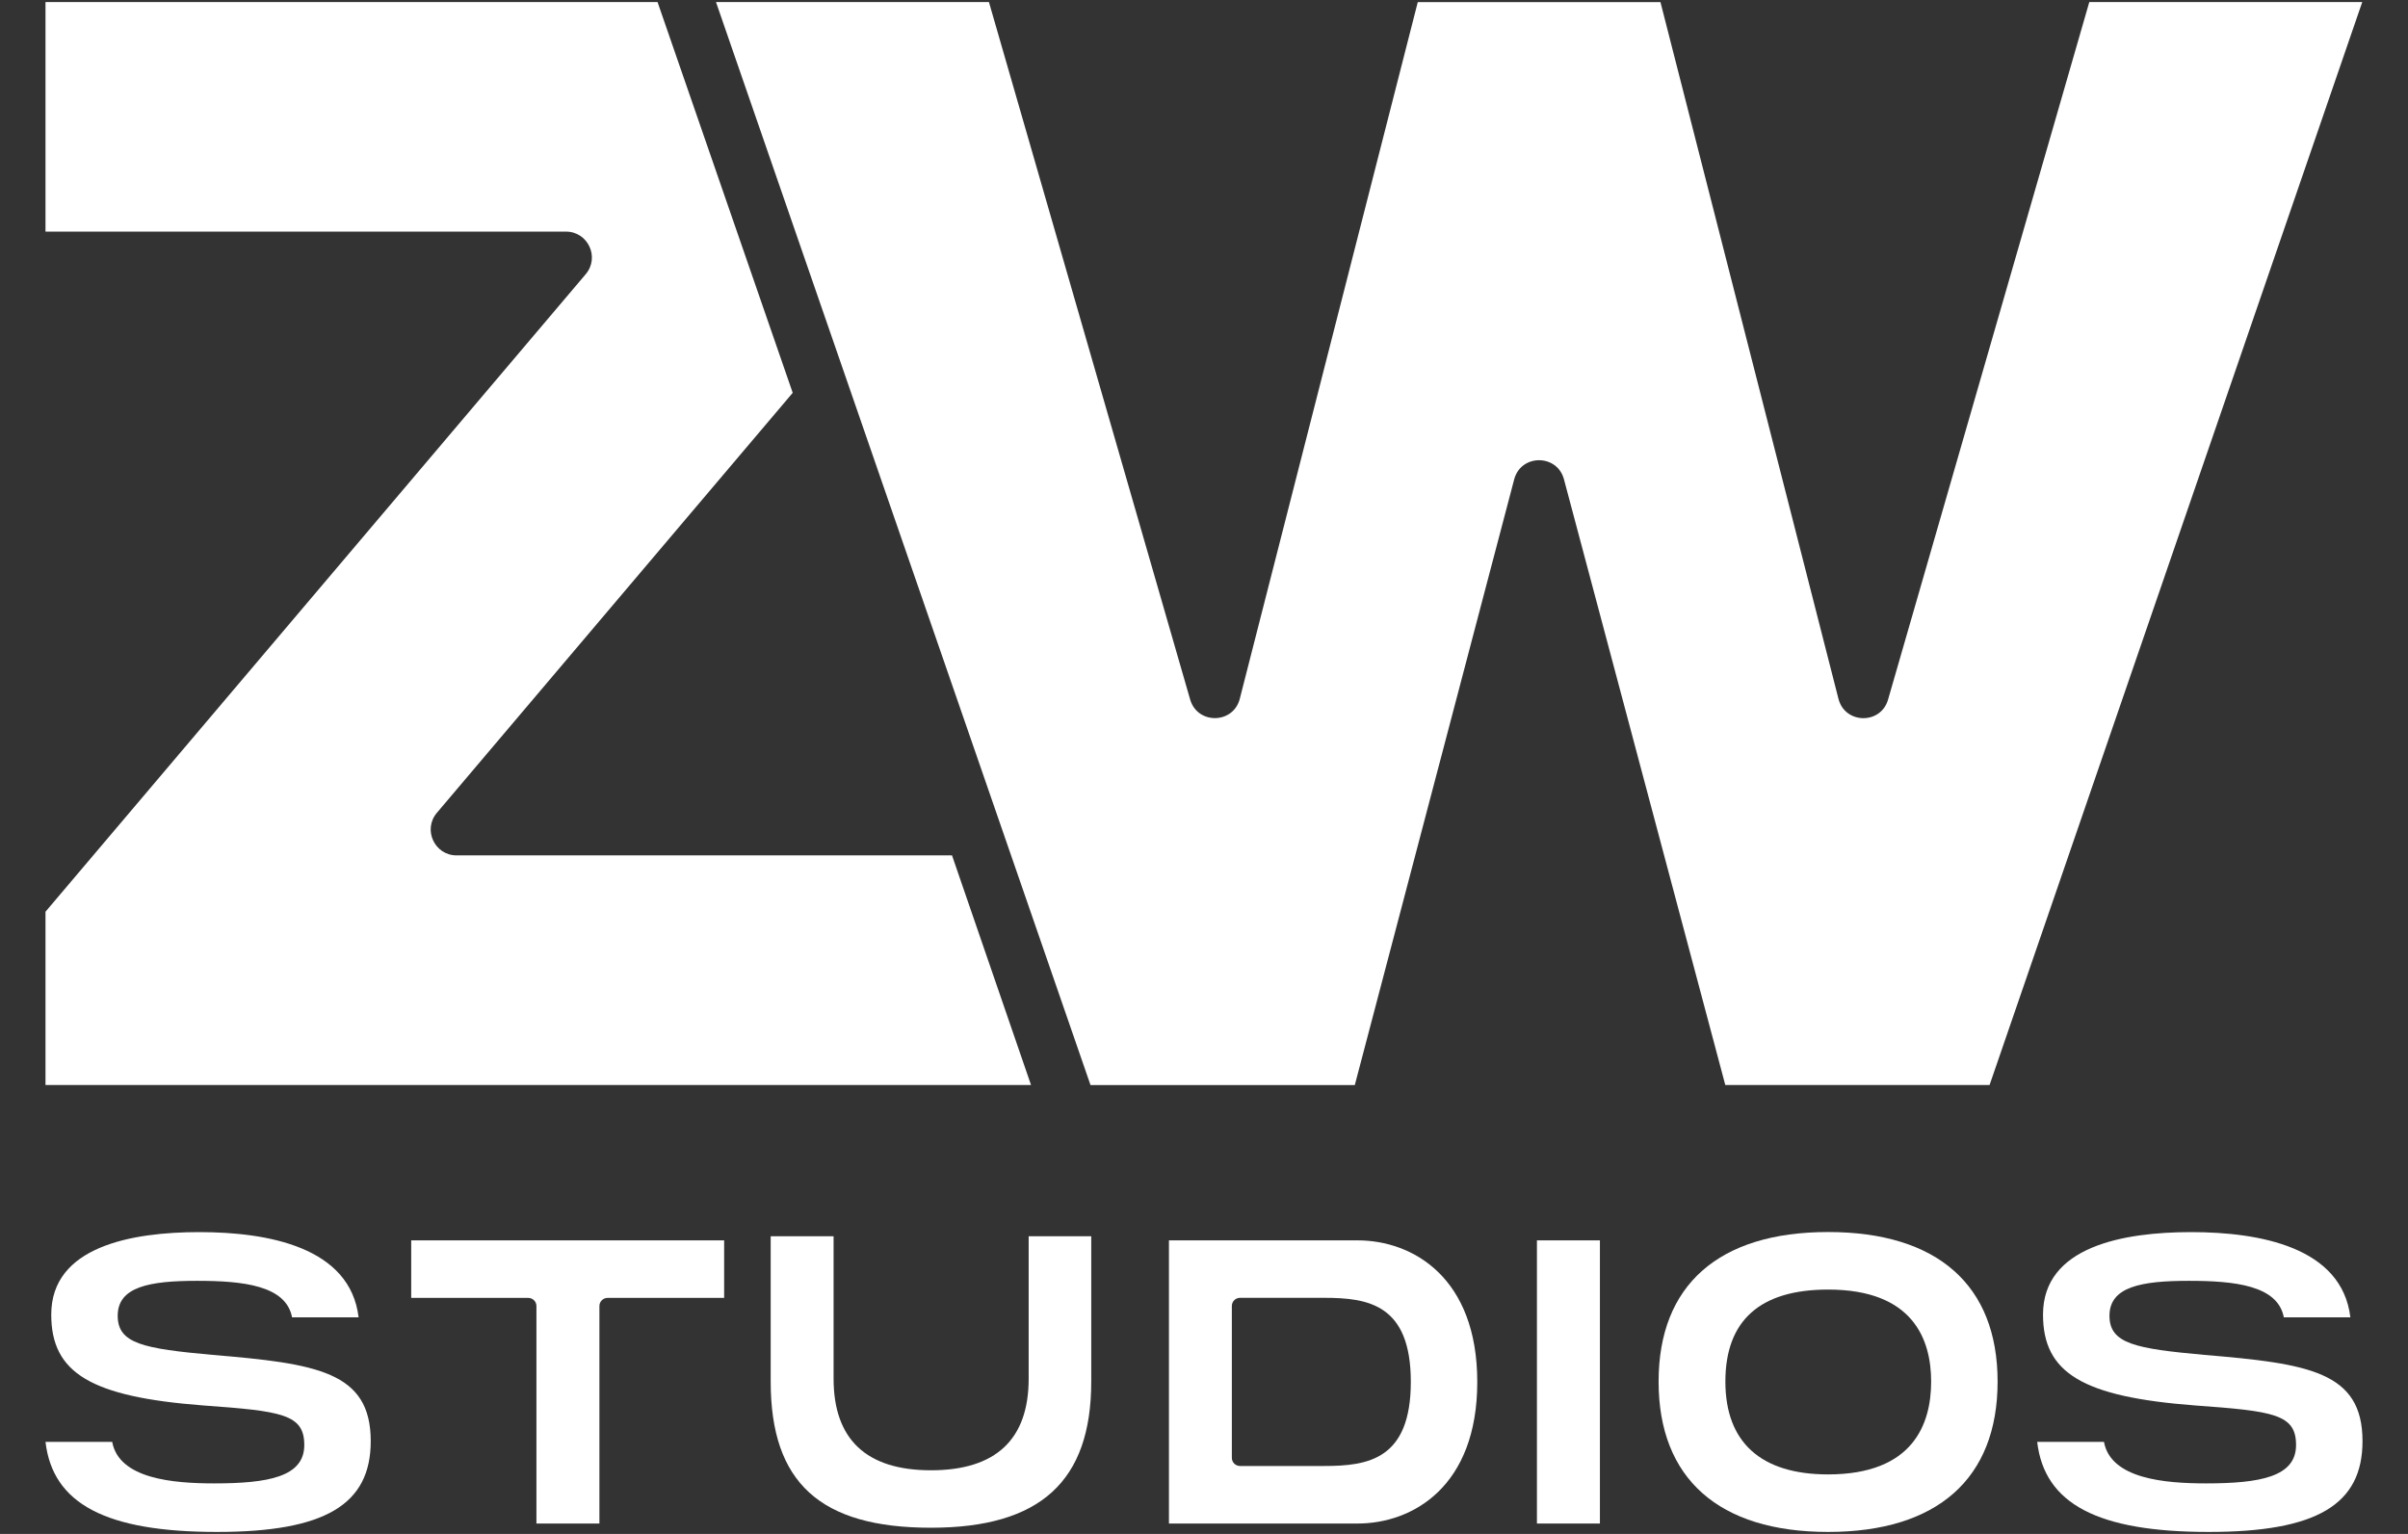
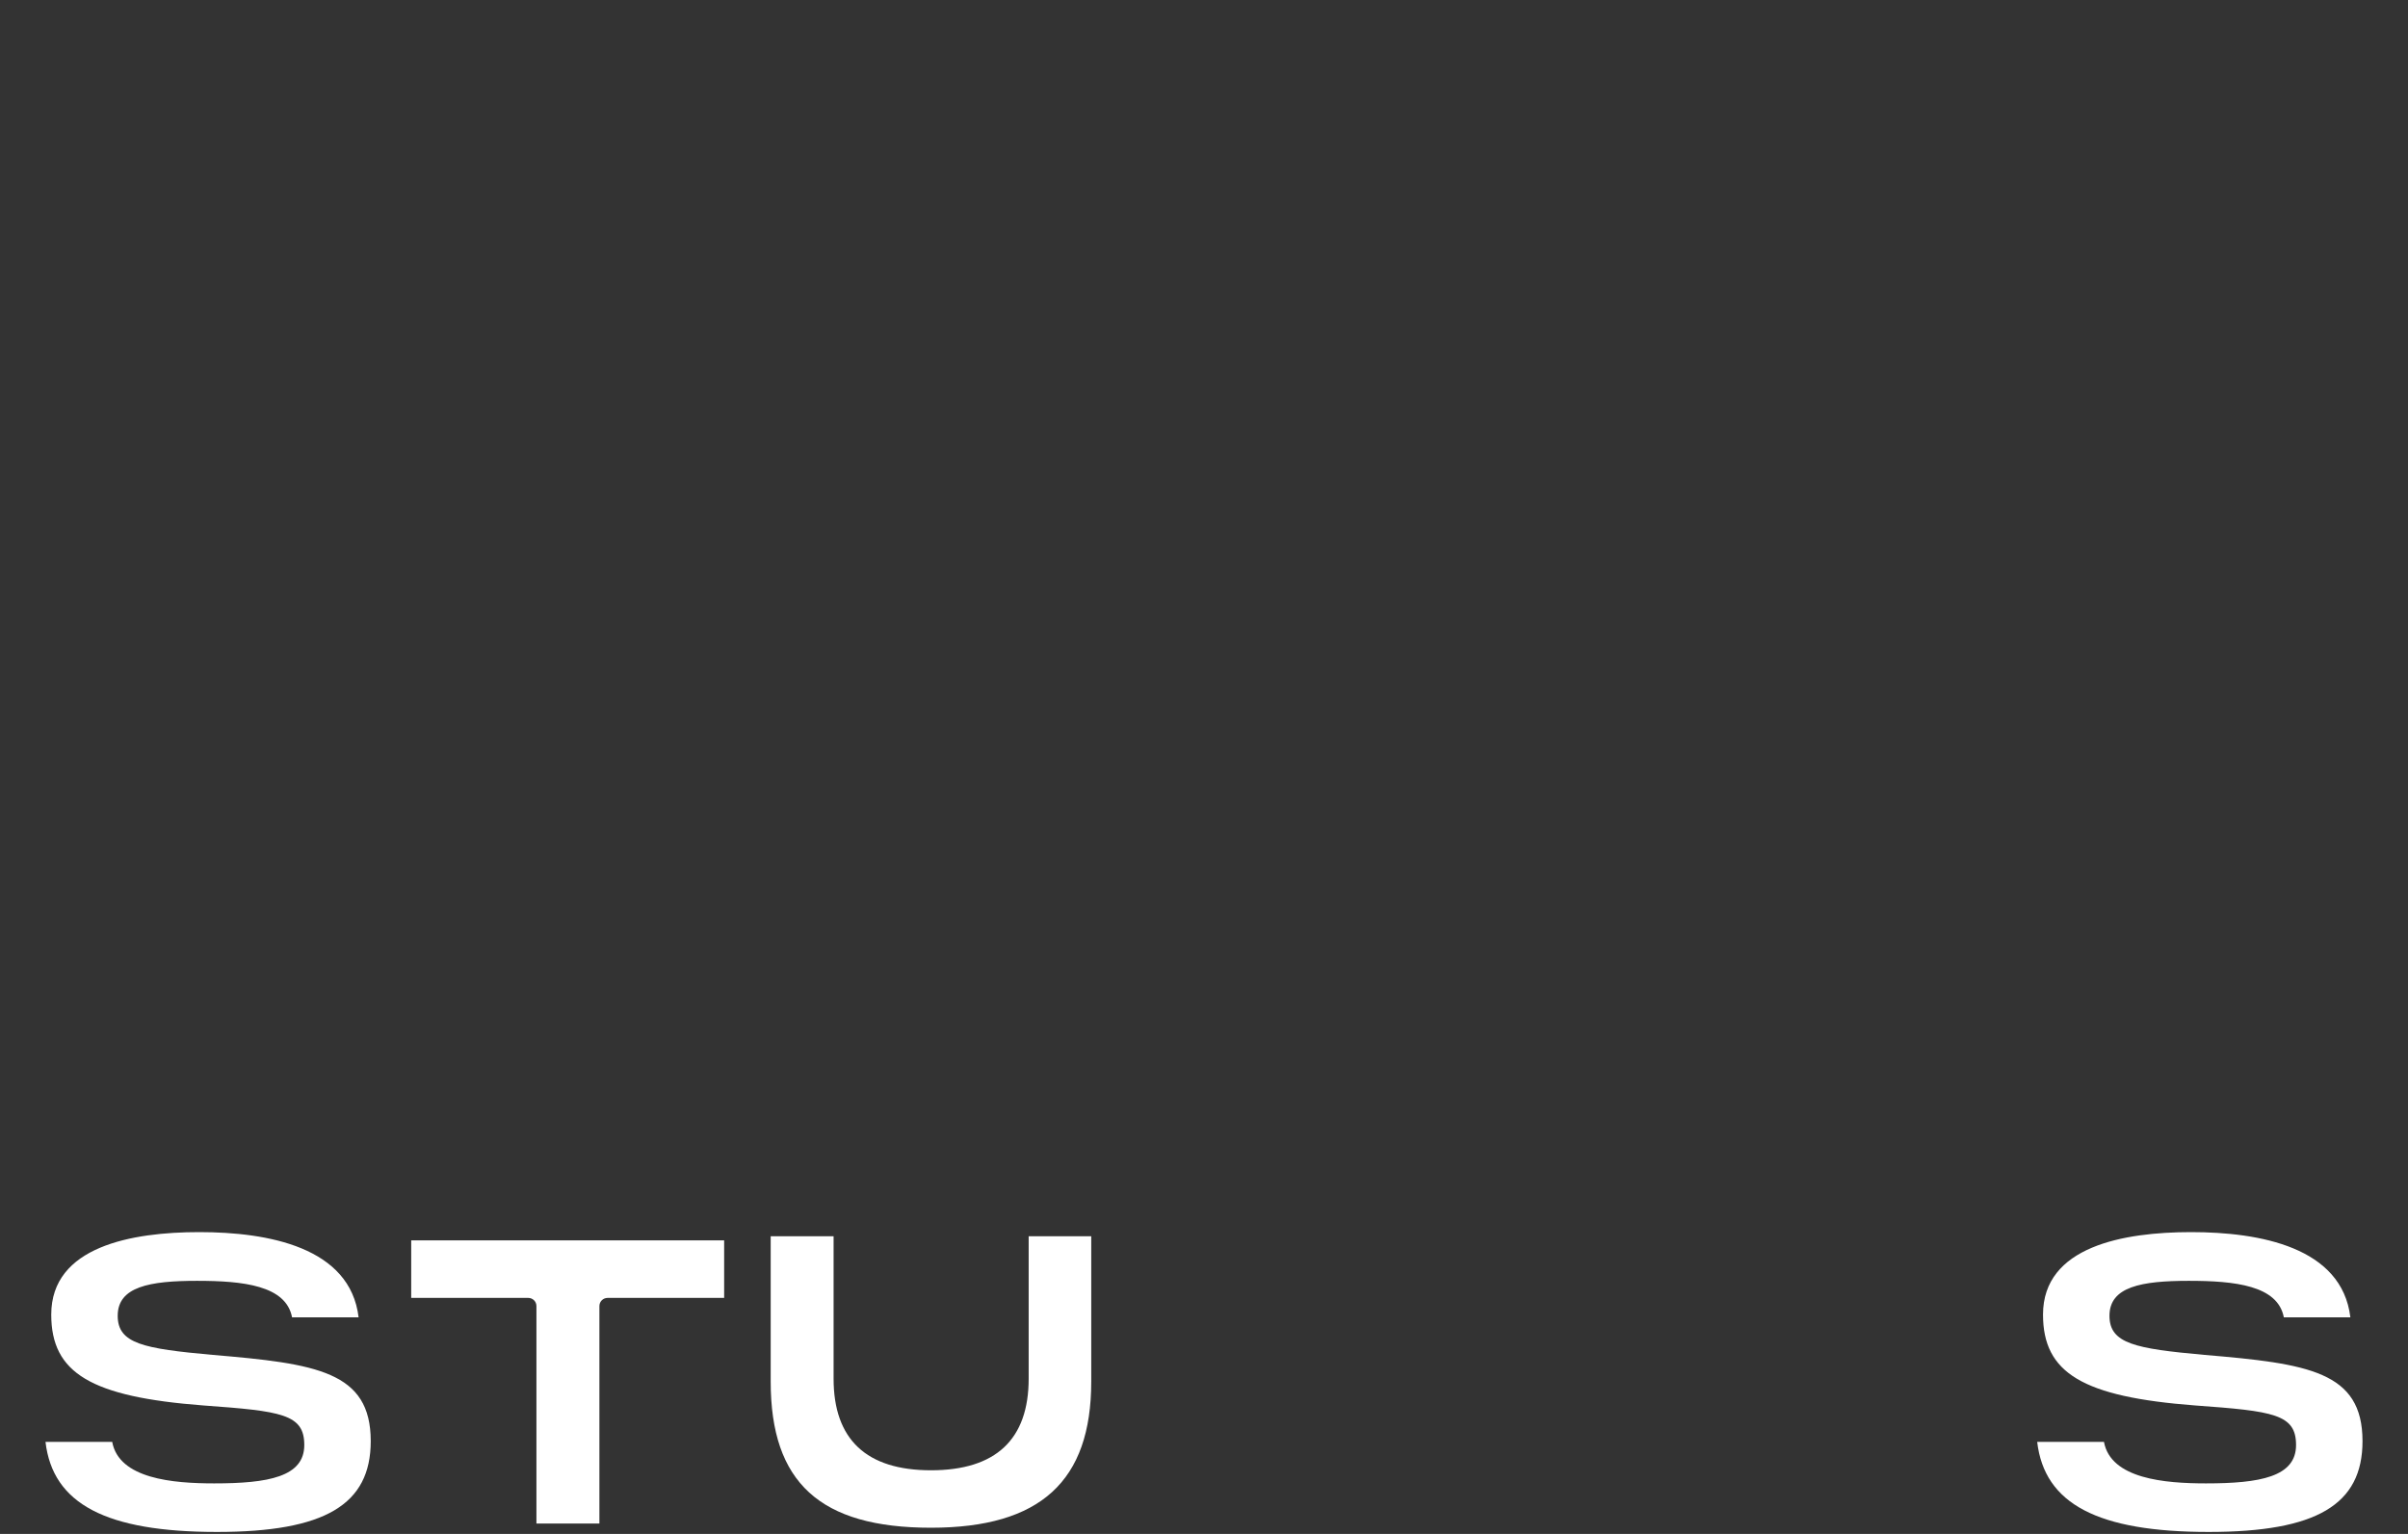
<svg xmlns="http://www.w3.org/2000/svg" version="1.1" id="Layer_1" x="0px" y="0px" viewBox="0 0 297.48 189.55" style="enable-background:new 0 0 297.48 189.55;" xml:space="preserve">
  <rect x="0" y="0" width="297.48" height="189.55" fill="#333333" stroke="none" />
  <style type="text/css">
	.st0{fill:#FFFFFF;}
</style>
  <g>
    <g>
      <g>
        <g>
-           <path class="st0" d="M88.45,0.25h33.72l24.86,86.19c0.9,3.11,5.33,3.04,6.13-0.09l21.99-86.09h29.98l21.99,86.09      c0.8,3.14,5.24,3.21,6.13,0.09l24.86-86.19h33.72l-46.04,133.82h-32.65l-19.93-74.84c-0.84-3.15-5.32-3.15-6.15,0.01      l-19.69,74.84h-32.65L88.45,0.25z" />
-           <path class="st0" d="M53.97,100.44l43.96-51.9L81.23,0.25H5.62v28.37h64.3c2.72,0,4.2,3.18,2.44,5.26L5.62,112.66v21.41      l121.75,0l-9.76-28.37H56.41C53.69,105.7,52.21,102.52,53.97,100.44z" />
-         </g>
+           </g>
      </g>
      <g>
        <g>
-           <path class="st0" d="M167.71,153.27h-23.3v34.99h23.3c6.82,0,14.79-4.58,14.79-17.49S174.53,153.27,167.71,153.27z       M163.59,181.15h-10.4c-0.56,0-1.01-0.45-1.01-1.01v-18.76c0-0.56,0.45-1.01,1.01-1.01h10.4c5.42,0,10.7,0.8,10.7,10.38      C174.29,180.35,169.01,181.15,163.59,181.15z" />
          <path class="st0" d="M95.21,152.76v17.96c0,12.49,6.11,18.06,19.8,18.06c13.51,0,19.8-5.74,19.8-18.06v-17.96h-7.73v17.6      c0,7.51-4.06,11.32-12.07,11.32c-7.98,0-12.03-3.81-12.03-11.32v-17.6H95.21z" />
          <path class="st0" d="M89.46,160.38v-7.11H50.8v7.11h14.46c0.56,0,1.01,0.45,1.01,1.01v26.87h7.78v-26.87      c0-0.56,0.45-1.01,1.01-1.01H89.46z" />
-           <rect x="189.87" y="153.27" class="st0" width="7.78" height="34.99" />
-           <path class="st0" d="M204.9,170.72c0,11.98,7.44,18.58,20.94,18.58c13.5,0,20.94-6.6,20.94-18.58      c0-11.92-7.44-18.48-20.94-18.48C212.33,152.24,204.9,158.8,204.9,170.72z M238.57,170.72c0,5.23-2.21,11.47-12.73,11.47      c-8.3,0-12.69-3.97-12.69-11.47c0-7.54,4.27-11.37,12.69-11.37C236.36,159.35,238.57,165.53,238.57,170.72z" />
          <path class="st0" d="M26.8,189.3c13.32,0,19-3.36,19-11.22c0-8.62-6.71-9.58-19.56-10.66c-8.5-0.77-11.7-1.38-11.7-4.83      c0-3.59,3.92-4.32,9.8-4.32c5.69,0,10.99,0.57,11.74,4.51h8.22c-1.04-8.67-11.17-10.53-19.68-10.53      c-8.34,0-18.29,1.77-18.29,10.19c0,7.24,4.92,10.17,18.79,11.23c9.68,0.7,12.47,1.07,12.47,4.89c0,3.93-4.45,4.74-11.13,4.74      c-5.09,0-11.76-0.56-12.6-5.13H5.62C6.52,185.85,13.12,189.3,26.8,189.3z" />
          <path class="st0" d="M272.86,189.3c13.32,0,19-3.36,19-11.22c0-8.62-6.71-9.58-19.56-10.66c-8.5-0.77-11.7-1.38-11.7-4.83      c0-3.59,3.92-4.32,9.8-4.32c5.69,0,10.99,0.57,11.74,4.51h8.22c-1.04-8.67-11.17-10.53-19.68-10.53      c-8.34,0-18.29,1.77-18.29,10.19c0,7.24,4.92,10.17,18.79,11.23c9.68,0.7,12.47,1.07,12.47,4.89c0,3.93-4.45,4.74-11.13,4.74      c-5.09,0-11.76-0.56-12.6-5.13h-8.25C252.57,185.85,259.17,189.3,272.86,189.3z" />
        </g>
      </g>
    </g>
  </g>
</svg>